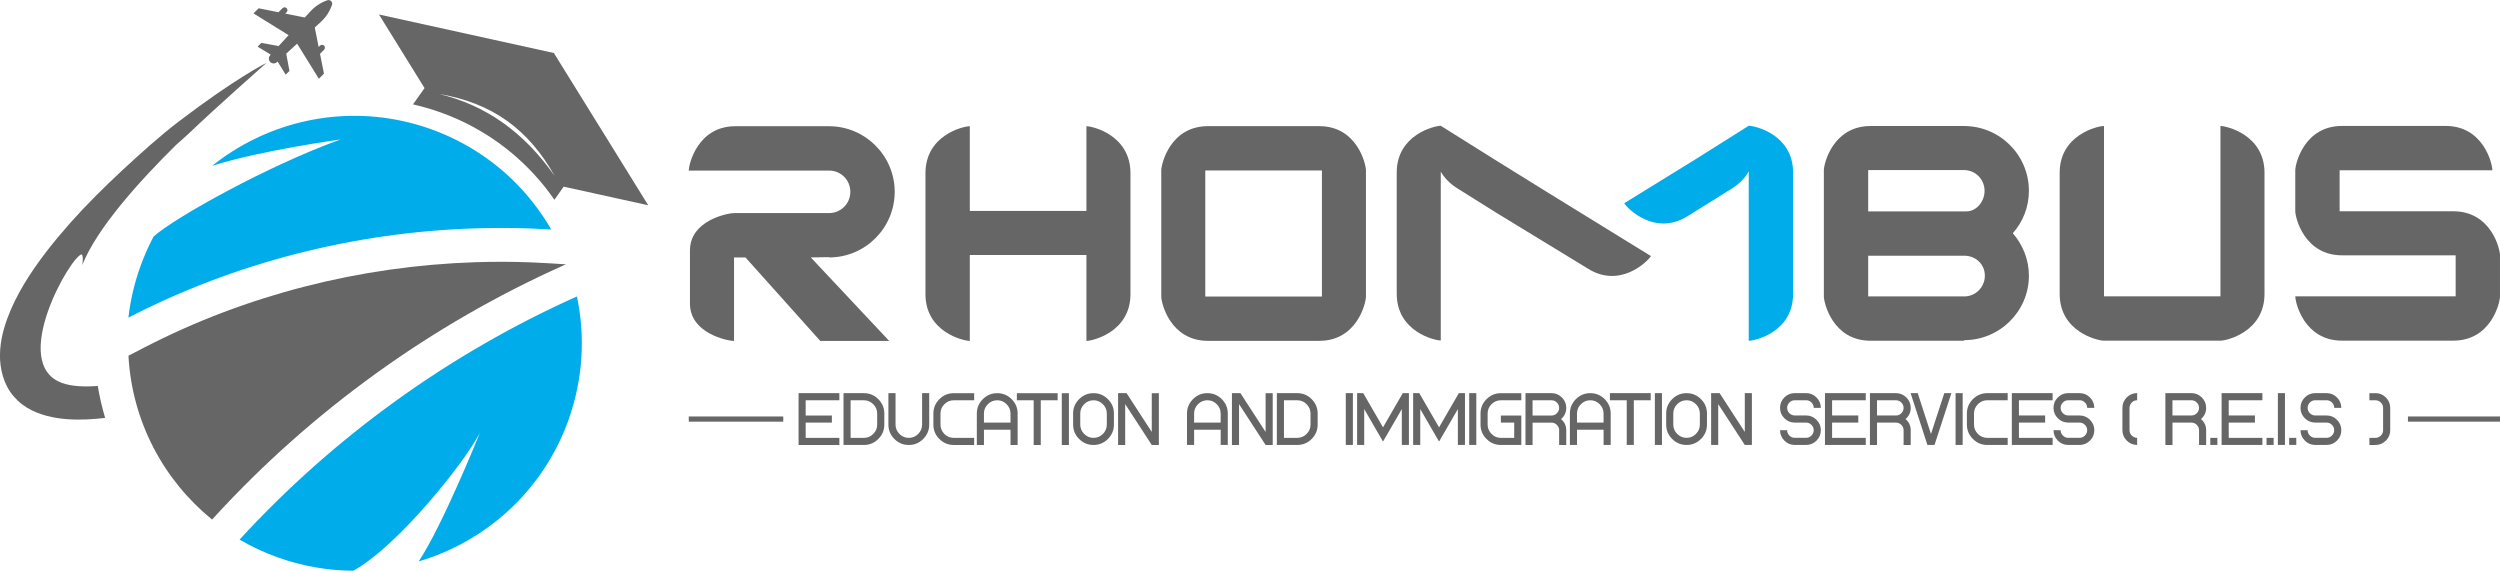
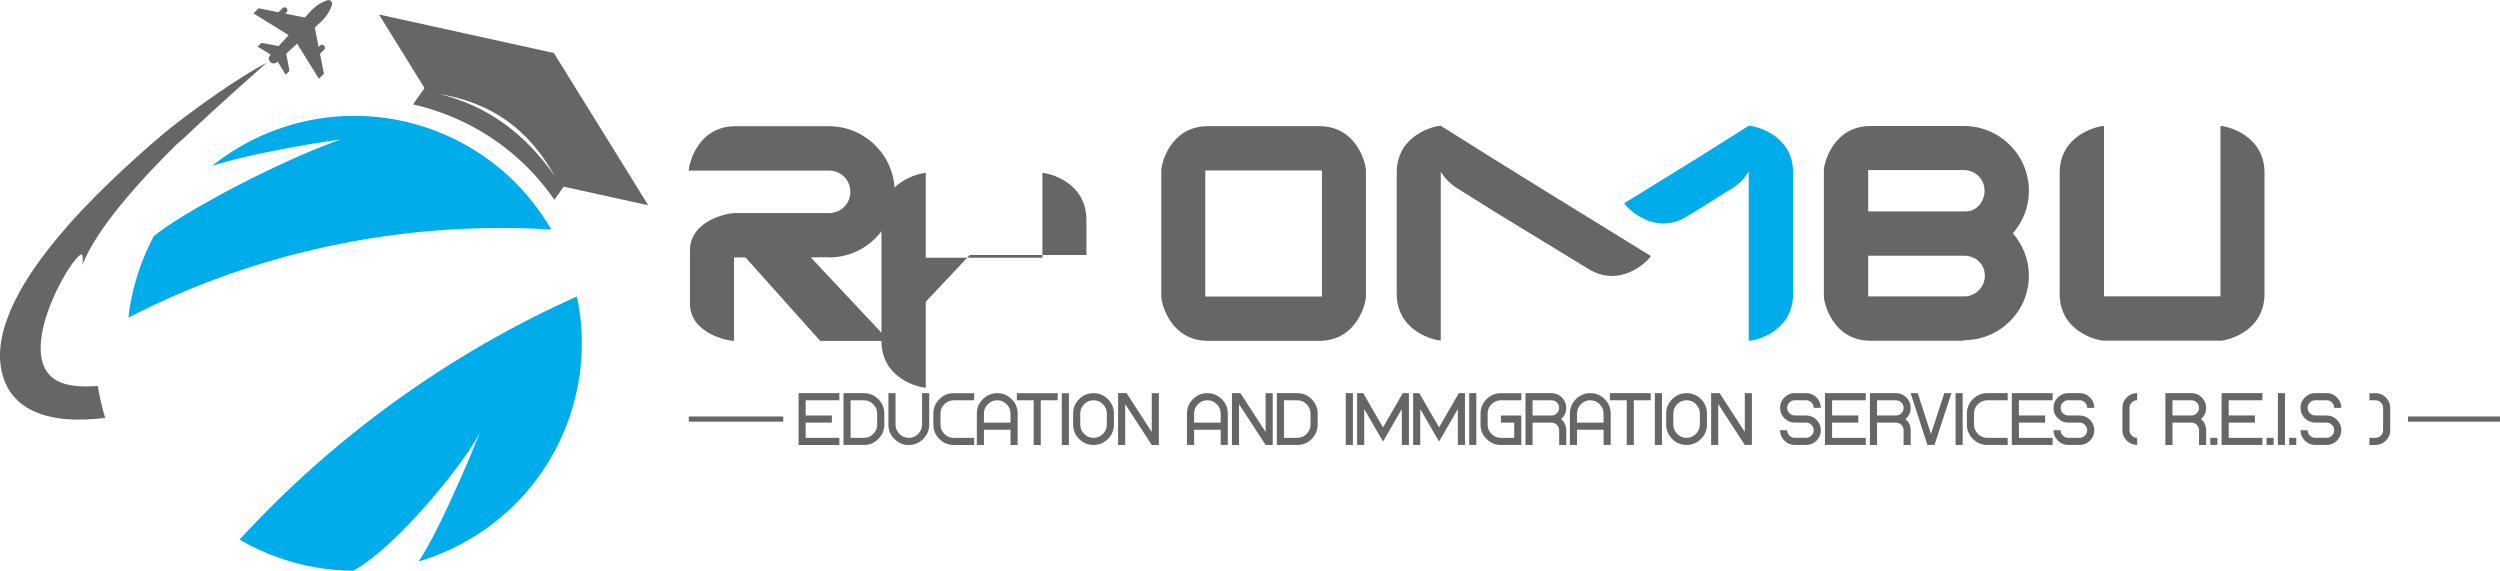
<svg xmlns="http://www.w3.org/2000/svg" xml:space="preserve" width="8.046in" height="1.837in" version="1.1" style="shape-rendering:geometricPrecision; text-rendering:geometricPrecision; image-rendering:optimizeQuality; fill-rule:evenodd; clip-rule:evenodd" viewBox="0 0 1506.38 343.88">
  <defs>
    <style type="text/css">
   
    .fil2 {fill:#666666}
    .fil1 {fill:#00ACEA;fill-rule:nonzero}
    .fil0 {fill:#666666;fill-rule:nonzero}
   
  </style>
  </defs>
  <g id="Layer_x0020_1">
    <g id="_2509224621296">
      <g>
        <path class="fil0" d="M442.29 205.42l0 -50.32 6.9 0 45.07 50.32 41.54 0 -47.24 -50.32 11.01 -0.18 0 0.18c21.78,0 39.53,-17.75 39.53,-39.53 0,-21.78 -17.82,-39.53 -39.53,-39.53l-56.56 0c-22.62,0 -28,22.88 -28,26.72l84.55 0c7.14,0 12.81,5.67 12.81,12.81 0,7.14 -5.74,12.81 -12.81,12.81l-57.29 0c-3.59,0 -26.54,4.28 -26.54,22.51l0 32.02c0,18.06 22.87,22.51 26.54,22.51z" />
-         <path class="fil0" d="M584.36 153.61l70.27 0 0 51.79c3.66,0 26.53,-5.31 26.53,-28.18l0 -72.89c0,-22.97 -22.88,-28.31 -26.53,-28.31l0 51.06 -70.27 0 0 -51.06c-3.84,0 -26.72,5.34 -26.72,28.31l0 72.89c0,22.87 22.88,28.18 26.72,28.18l0 -51.79z" />
+         <path class="fil0" d="M584.36 153.61l70.27 0 0 51.79l0 -72.89c0,-22.97 -22.88,-28.31 -26.53,-28.31l0 51.06 -70.27 0 0 -51.06c-3.84,0 -26.72,5.34 -26.72,28.31l0 72.89c0,22.87 22.88,28.18 26.72,28.18l0 -51.79z" />
        <path class="fil0" d="M823.06 102.7c0,-3.84 -5.31,-26.72 -28.18,-26.72l-66.98 0c-22.87,0 -28.18,22.88 -28.18,26.72l0 75.94c0,3.84 5.31,26.72 28.18,26.72l66.98 0c22.88,0 28.18,-22.87 28.18,-26.72l0 -75.94zm-96.81 75.94l0 -75.94 70.28 0 0 75.94 -70.28 0z" />
        <path class="fil1" d="M1053.7 205.33l0 -102.11c-2.01,3.66 -5.12,7.14 -9.7,10.06 -9.15,5.86 -18.3,11.35 -27.27,17.02 -19.58,12.08 -36.05,-4.57 -38.06,-7.87l42.46 -26.17 32.57 -20.5c3.84,0 26.72,5.31 26.72,28.18l0 73.2c0,22.87 -22.88,28.18 -26.72,28.18z" />
        <path class="fil0" d="M994.77 154.28c-42.27,-25.99 -84.54,-51.97 -126.63,-78.51 -3.66,0 -26.54,5.31 -26.54,28.18l0 73.01c0,22.88 22.88,28.18 26.54,28.18l0 -101.74c2.01,3.48 5.12,6.95 9.7,9.88l23.06 14.46 55.81 34.04c19.4,12.26 36.05,-4.21 38.06,-7.5z" />
        <path class="fil0" d="M1098.96 178.58c0,3.83 5.31,26.72 28.18,26.72l56.4 0 0 -0.37c21.41,0 38.98,-17.39 38.98,-38.8 0,-9.7 -3.66,-18.66 -9.7,-25.62 6.04,-6.77 9.7,-15.74 9.7,-25.53 0,-21.68 -17.57,-39.07 -39.16,-39.07l-56.21 0c-22.87,0 -28.18,22.88 -28.18,26.54l0 76.13zm26.72 -24.52l57.86 0c6.95,0 12.44,5.12 12.44,12.08 0,6.77 -5.49,12.45 -12.44,12.45l-57.86 0 0 -24.52zm0 -26.72l0 -24.89 57.67 0c6.96,0 12.45,5.52 12.45,12.54 0,6.28 -4.72,12.35 -10.98,12.35l-59.14 0z" />
        <path class="fil0" d="M1337.94 178.55l-70.16 0 0 -102.66c-3.84,0 -26.72,5.31 -26.72,28.18l0 73.01c0,22.87 22.88,28.18 26.72,28.18l70.16 0c3.66,0 26.54,-5.31 26.54,-28.18l0 -73.01c0,-22.87 -22.87,-28.18 -26.54,-28.18l0 102.66z" />
-         <path class="fil0" d="M1479.66 153.82l0 24.7 -96.63 0c0,3.84 5.31,26.72 28.18,26.72l66.98 0c22.87,0 28.18,-22.87 28.18,-26.72l0 -24.7c0,-3.84 -5.31,-26.54 -28.18,-26.54l-68.45 0 0 -24.7 92.05 0c0,-3.84 -5.31,-26.72 -28.18,-26.72l-62.41 0c-22.87,0 -28.18,22.88 -28.18,26.72l0 24.7c0,3.65 5.31,26.54 28.18,26.54l68.45 0z" />
      </g>
      <g>
        <path class="fil0" d="M481.18 236.88l24.58 0 0 4.28 -20.3 0 0 9.19 15.79 0 0 4.28 -15.79 0 0 9.19 20.3 0 0 4.28 -24.58 0 0 -31.22zm31.36 26.94l7.98 0c2.2,0 4.09,-0.79 5.66,-2.36 1.58,-1.58 2.36,-3.45 2.36,-5.62l0 -6.69c0,-2.17 -0.79,-4.04 -2.36,-5.62 -1.58,-1.58 -3.46,-2.36 -5.66,-2.36l-7.98 0 0 22.66zm-4.28 -26.94l12.27 0c3.39,0 6.29,1.2 8.7,3.61 2.41,2.41 3.61,5.29 3.61,8.65l0 6.69c0,3.36 -1.2,6.24 -3.61,8.65 -2.41,2.41 -5.31,3.61 -8.7,3.61l-12.27 0 0 -31.22zm27.07 0l4.28 0 0 18.96c0,2.17 0.79,4.04 2.36,5.62 1.58,1.58 3.46,2.36 5.64,2.36 2.19,0 4.07,-0.79 5.64,-2.36 1.58,-1.58 2.36,-3.45 2.36,-5.62l0 -18.96 4.28 0 0 18.96c0,3.36 -1.2,6.24 -3.61,8.65 -2.41,2.41 -5.3,3.61 -8.68,3.61 -3.37,0 -6.27,-1.2 -8.68,-3.61 -2.41,-2.41 -3.61,-5.29 -3.61,-8.65l0 -18.96zm51.65 26.94l0 4.28 -12.31 0c-3.36,0 -6.24,-1.2 -8.65,-3.61 -2.41,-2.41 -3.61,-5.29 -3.61,-8.65l0 -6.69c0,-3.36 1.2,-6.24 3.61,-8.65 2.41,-2.41 5.29,-3.61 8.65,-3.61l12.31 0 0 4.28 -12.31 0c-2.17,0 -4.04,0.79 -5.62,2.36 -1.58,1.58 -2.36,3.45 -2.36,5.62l0 6.69c0,2.17 0.79,4.04 2.36,5.62 1.58,1.58 3.45,2.36 5.62,2.36l12.31 0zm21.9 -9.19l0 -5.49c0,-2.17 -0.79,-4.04 -2.36,-5.62 -1.58,-1.58 -3.46,-2.36 -5.64,-2.36 -2.19,0 -4.07,0.79 -5.64,2.36 -1.58,1.58 -2.36,3.45 -2.36,5.62l0 5.49 16.01 0zm-16.01 13.47l-4.28 0 0 -18.96c0,-3.36 1.2,-6.24 3.61,-8.65 2.41,-2.41 5.3,-3.61 8.68,-3.61 3.38,0 6.27,1.2 8.68,3.61 2.41,2.41 3.61,5.29 3.61,8.65l0 18.96 -4.28 0 0 -9.19 -16.01 0 0 9.19zm29.97 -26.94l-10.13 0 0 -4.28 24.58 0 0 4.28 -10.17 0 0 26.94 -4.28 0 0 -26.94zm21.23 26.94l-4.28 0 0 -31.22 4.28 0 0 31.22zm2.54 -12.27l0 -6.69c0,-3.36 1.2,-6.24 3.61,-8.65 2.41,-2.41 5.3,-3.61 8.68,-3.61 3.38,0 6.27,1.2 8.68,3.61 2.41,2.41 3.61,5.29 3.61,8.65l0 6.69c0,3.36 -1.2,6.24 -3.61,8.65 -2.41,2.41 -5.3,3.61 -8.68,3.61 -3.37,0 -6.27,-1.2 -8.68,-3.61 -2.41,-2.41 -3.61,-5.29 -3.61,-8.65zm20.3 0l0 -6.69c0,-2.17 -0.79,-4.04 -2.36,-5.62 -1.58,-1.58 -3.46,-2.36 -5.64,-2.36 -2.19,0 -4.07,0.79 -5.64,2.36 -1.58,1.58 -2.36,3.45 -2.36,5.62l0 6.69c0,2.17 0.79,4.04 2.36,5.62 1.58,1.58 3.46,2.36 5.64,2.36 2.19,0 4.07,-0.79 5.64,-2.36 1.58,-1.58 2.36,-3.45 2.36,-5.62zm6.78 -18.96l5.13 0c2.2,3.39 4.88,7.52 8.03,12.38 3.15,4.86 5.53,8.53 7.14,11l0 -23.37 4.28 0 0 31.22 -4.28 0 -16.01 -24.62 0 24.62 -4.28 0 0 -31.22zm61.82 17.75l0 -5.49c0,-2.17 -0.79,-4.04 -2.36,-5.62 -1.58,-1.58 -3.46,-2.36 -5.64,-2.36 -2.19,0 -4.07,0.79 -5.64,2.36 -1.58,1.58 -2.36,3.45 -2.36,5.62l0 5.49 16.01 0zm-16.01 13.47l-4.28 0 0 -18.96c0,-3.36 1.2,-6.24 3.61,-8.65 2.41,-2.41 5.3,-3.61 8.68,-3.61 3.38,0 6.27,1.2 8.68,3.61 2.41,2.41 3.61,5.29 3.61,8.65l0 18.96 -4.28 0 0 -9.19 -16.01 0 0 9.19zm22.79 -31.22l5.13 0c2.2,3.39 4.88,7.52 8.03,12.38 3.15,4.86 5.53,8.53 7.14,11l0 -23.37 4.28 0 0 31.22 -4.28 0 -16.01 -24.62 0 24.62 -4.28 0 0 -31.22zm31.36 26.94l7.98 0c2.2,0 4.09,-0.79 5.66,-2.36 1.58,-1.58 2.36,-3.45 2.36,-5.62l0 -6.69c0,-2.17 -0.79,-4.04 -2.36,-5.62 -1.58,-1.58 -3.46,-2.36 -5.66,-2.36l-7.98 0 0 22.66zm-4.28 -26.94l12.27 0c3.39,0 6.29,1.2 8.7,3.61 2.41,2.41 3.61,5.29 3.61,8.65l0 6.69c0,3.36 -1.2,6.24 -3.61,8.65 -2.41,2.41 -5.31,3.61 -8.7,3.61l-12.27 0 0 -31.22zm45.81 31.22l-4.28 0 0 -31.22 4.28 0 0 31.22zm2.54 -31.22l3.7 0 11.91 20.61 11.91 -20.61 3.7 0 0 31.22 -4.28 0 0 -21.63 -11.33 19.58c-1.07,-1.84 -4.85,-8.37 -11.33,-19.58l0 21.63 -4.28 0 0 -31.22zm33.77 0l3.7 0 11.91 20.61 11.91 -20.61 3.7 0 0 31.22 -4.28 0 0 -21.63 -11.33 19.58c-1.07,-1.84 -4.85,-8.37 -11.33,-19.58l0 21.63 -4.28 0 0 -31.22zm38.05 31.22l-4.28 0 0 -31.22 4.28 0 0 31.22zm22.84 -13.47l-8.03 0 0 -4.28 12.31 0 0 17.75 -12.31 0c-3.36,0 -6.24,-1.2 -8.65,-3.61 -2.41,-2.41 -3.61,-5.29 -3.61,-8.65l0 -6.69c0,-3.36 1.2,-6.24 3.61,-8.65 2.41,-2.41 5.29,-3.61 8.65,-3.61l12.31 0 0 4.28 -12.31 0c-2.17,0 -4.04,0.79 -5.62,2.36 -1.58,1.58 -2.36,3.45 -2.36,5.62l0 6.69c0,2.17 0.79,4.04 2.36,5.62 1.58,1.58 3.45,2.36 5.62,2.36l8.03 0 0 -9.19zm11.06 -4.28c1.28,0 3.18,0 5.71,0 2.53,0 4.43,0 5.71,0 1.25,0 2.33,-0.45 3.23,-1.36 0.91,-0.91 1.36,-1.99 1.36,-3.23 0,-1.25 -0.45,-2.33 -1.36,-3.23 -0.91,-0.91 -1.98,-1.36 -3.23,-1.36l-11.42 0 0 9.19zm-4.28 -13.47l15.7 0c2.44,0 4.53,0.87 6.27,2.61 1.74,1.74 2.61,3.83 2.61,6.27 0,2.71 -1.04,4.95 -3.12,6.74 2.08,1.78 3.12,4.03 3.12,6.74l0 8.88 -4.28 0 0 -8.88c0,-1.25 -0.45,-2.33 -1.36,-3.23 -0.91,-0.91 -1.98,-1.36 -3.23,-1.36l-11.42 0 0 13.47 -4.28 0 0 -31.22zm47.06 17.75l0 -5.49c0,-2.17 -0.79,-4.04 -2.36,-5.62 -1.58,-1.58 -3.46,-2.36 -5.64,-2.36 -2.19,0 -4.07,0.79 -5.64,2.36 -1.58,1.58 -2.36,3.45 -2.36,5.62l0 5.49 16.01 0zm-16.01 13.47l-4.28 0 0 -18.96c0,-3.36 1.2,-6.24 3.61,-8.65 2.41,-2.41 5.3,-3.61 8.68,-3.61 3.37,0 6.27,1.2 8.68,3.61 2.41,2.41 3.61,5.29 3.61,8.65l0 18.96 -4.28 0 0 -9.19 -16.01 0 0 9.19zm29.97 -26.94l-10.13 0 0 -4.28 24.58 0 0 4.28 -10.17 0 0 26.94 -4.28 0 0 -26.94zm21.23 26.94l-4.28 0 0 -31.22 4.28 0 0 31.22zm2.54 -12.27l0 -6.69c0,-3.36 1.2,-6.24 3.61,-8.65 2.41,-2.41 5.3,-3.61 8.68,-3.61 3.37,0 6.27,1.2 8.68,3.61 2.41,2.41 3.61,5.29 3.61,8.65l0 6.69c0,3.36 -1.2,6.24 -3.61,8.65 -2.41,2.41 -5.3,3.61 -8.68,3.61 -3.38,0 -6.27,-1.2 -8.68,-3.61 -2.41,-2.41 -3.61,-5.29 -3.61,-8.65zm20.29 0l0 -6.69c0,-2.17 -0.79,-4.04 -2.36,-5.62 -1.58,-1.58 -3.46,-2.36 -5.64,-2.36 -2.19,0 -4.07,0.79 -5.64,2.36 -1.58,1.58 -2.36,3.45 -2.36,5.62l0 6.69c0,2.17 0.79,4.04 2.36,5.62 1.58,1.58 3.46,2.36 5.64,2.36 2.19,0 4.07,-0.79 5.64,-2.36 1.58,-1.58 2.36,-3.45 2.36,-5.62zm6.78 -18.96l5.13 0c2.2,3.39 4.88,7.52 8.03,12.38 3.15,4.86 5.53,8.53 7.14,11l0 -23.37 4.28 0 0 31.22 -4.28 0 -16.01 -24.62 0 24.62 -4.28 0 0 -31.22zm44.14 15.14c-1.74,-1.74 -2.61,-3.83 -2.61,-6.27 0,-2.44 0.87,-4.53 2.61,-6.27 1.74,-1.74 3.83,-2.61 6.27,-2.61l6.82 0c2.44,0 4.53,0.87 6.27,2.61 1.74,1.74 2.61,3.83 2.61,6.27l-4.28 0c0,-1.25 -0.45,-2.33 -1.36,-3.23 -0.91,-0.91 -1.99,-1.36 -3.23,-1.36l-6.82 0c-1.25,0 -2.33,0.45 -3.23,1.36 -0.91,0.91 -1.36,1.98 -1.36,3.23 0,1.25 0.45,2.33 1.36,3.23 0.91,0.91 1.99,1.36 3.23,1.36l6.82 0c2.44,0 4.53,0.87 6.27,2.61 1.74,1.74 2.61,3.83 2.61,6.27 0,2.44 -0.87,4.53 -2.61,6.27 -1.74,1.74 -3.83,2.61 -6.27,2.61l-6.82 0c-2.44,0 -4.53,-0.87 -6.27,-2.61 -1.74,-1.74 -2.61,-3.83 -2.61,-6.27l4.28 0c0,1.25 0.45,2.33 1.36,3.23 0.91,0.91 1.99,1.36 3.23,1.36l6.82 0c1.25,0 2.33,-0.45 3.23,-1.36 0.91,-0.91 1.36,-1.99 1.36,-3.23 0,-1.25 -0.45,-2.33 -1.36,-3.23 -0.91,-0.91 -1.99,-1.36 -3.23,-1.36l-6.82 0c-2.44,0 -4.53,-0.87 -6.27,-2.61zm24.47 -15.14l24.58 0 0 4.28 -20.29 0 0 9.19 15.79 0 0 4.28 -15.79 0 0 9.19 20.29 0 0 4.28 -24.58 0 0 -31.22zm31.36 13.47c1.28,0 3.18,0 5.71,0 2.53,0 4.43,0 5.71,0 1.25,0 2.33,-0.45 3.23,-1.36 0.91,-0.91 1.36,-1.99 1.36,-3.23 0,-1.25 -0.45,-2.33 -1.36,-3.23 -0.91,-0.91 -1.99,-1.36 -3.23,-1.36l-11.42 0 0 9.19zm-4.28 -13.47l15.7 0c2.44,0 4.53,0.87 6.27,2.61 1.74,1.74 2.61,3.83 2.61,6.27 0,2.71 -1.04,4.95 -3.12,6.74 2.08,1.78 3.12,4.03 3.12,6.74l0 8.88 -4.28 0 0 -8.88c0,-1.25 -0.45,-2.33 -1.36,-3.23 -0.91,-0.91 -1.99,-1.36 -3.23,-1.36l-11.42 0 0 13.47 -4.28 0 0 -31.22zm24.53 0l4.28 0 7.98 24.62 8.03 -24.62 4.28 0 -10.17 31.22 -4.28 0 -10.13 -31.22zm31.36 31.22l-4.28 0 0 -31.22 4.28 0 0 31.22zm27.12 -4.28l0 4.28 -12.31 0c-3.36,0 -6.24,-1.2 -8.65,-3.61 -2.41,-2.41 -3.61,-5.29 -3.61,-8.65l0 -6.69c0,-3.36 1.2,-6.24 3.61,-8.65 2.41,-2.41 5.29,-3.61 8.65,-3.61l12.31 0 0 4.28 -12.31 0c-2.17,0 -4.04,0.79 -5.62,2.36 -1.58,1.58 -2.36,3.45 -2.36,5.62l0 6.69c0,2.17 0.79,4.04 2.36,5.62 1.58,1.58 3.45,2.36 5.62,2.36l12.31 0zm2.5 -26.94l24.58 0 0 4.28 -20.3 0 0 9.19 15.79 0 0 4.28 -15.79 0 0 9.19 20.3 0 0 4.28 -24.58 0 0 -31.22zm27.72 15.14c-1.74,-1.74 -2.61,-3.83 -2.61,-6.27 0,-2.44 0.87,-4.53 2.61,-6.27 1.74,-1.74 3.83,-2.61 6.27,-2.61l6.82 0c2.44,0 4.53,0.87 6.27,2.61 1.74,1.74 2.61,3.83 2.61,6.27l-4.28 0c0,-1.25 -0.45,-2.33 -1.36,-3.23 -0.91,-0.91 -1.99,-1.36 -3.23,-1.36l-6.82 0c-1.25,0 -2.33,0.45 -3.23,1.36 -0.91,0.91 -1.36,1.98 -1.36,3.23 0,1.25 0.45,2.33 1.36,3.23 0.91,0.91 1.99,1.36 3.23,1.36l6.82 0c2.44,0 4.53,0.87 6.27,2.61 1.74,1.74 2.61,3.83 2.61,6.27 0,2.44 -0.87,4.53 -2.61,6.27 -1.74,1.74 -3.83,2.61 -6.27,2.61l-6.82 0c-2.44,0 -4.53,-0.87 -6.27,-2.61 -1.74,-1.74 -2.61,-3.83 -2.61,-6.27l4.28 0c0,1.25 0.45,2.33 1.36,3.23 0.91,0.91 1.99,1.36 3.23,1.36l6.82 0c1.25,0 2.33,-0.45 3.23,-1.36 0.91,-0.91 1.36,-1.99 1.36,-3.23 0,-1.25 -0.45,-2.33 -1.36,-3.23 -0.91,-0.91 -1.99,-1.36 -3.23,-1.36l-6.82 0c-2.44,0 -4.53,-0.87 -6.27,-2.61zm47.79 -10.86c-1.25,0 -2.33,0.45 -3.23,1.36 -0.91,0.91 -1.36,1.98 -1.36,3.23l0 13.47c0,1.25 0.45,2.33 1.36,3.23 0.91,0.91 1.99,1.36 3.23,1.36l0 4.28c-2.44,0 -4.53,-0.87 -6.27,-2.61 -1.74,-1.74 -2.61,-3.83 -2.61,-6.27l0 -13.47c0,-2.44 0.87,-4.53 2.61,-6.27 1.74,-1.74 3.83,-2.61 6.27,-2.61l0 4.28zm21.28 9.19c1.28,0 3.18,0 5.71,0 2.53,0 4.43,0 5.71,0 1.25,0 2.33,-0.45 3.23,-1.36 0.91,-0.91 1.36,-1.99 1.36,-3.23 0,-1.25 -0.45,-2.33 -1.36,-3.23 -0.91,-0.91 -1.99,-1.36 -3.23,-1.36l-11.42 0 0 9.19zm-4.28 -13.47l15.7 0c2.44,0 4.53,0.87 6.27,2.61 1.74,1.74 2.61,3.83 2.61,6.27 0,2.71 -1.04,4.95 -3.12,6.74 2.08,1.78 3.12,4.03 3.12,6.74l0 8.88 -4.28 0 0 -8.88c0,-1.25 -0.45,-2.33 -1.36,-3.23 -0.91,-0.91 -1.99,-1.36 -3.23,-1.36l-11.42 0 0 13.47 -4.28 0 0 -31.22zm27.07 26.94l4.28 0 0 4.28 -4.28 0 0 -4.28zm6.82 -26.94l24.58 0 0 4.28 -20.29 0 0 9.19 15.79 0 0 4.28 -15.79 0 0 9.19 20.29 0 0 4.28 -24.58 0 0 -31.22zm27.07 26.94l4.28 0 0 4.28 -4.28 0 0 -4.28zm11.11 4.28l-4.28 0 0 -31.22 4.28 0 0 31.22zm2.54 -4.28l4.28 0 0 4.28 -4.28 0 0 -4.28zm9.43 -11.8c-1.74,-1.74 -2.61,-3.83 -2.61,-6.27 0,-2.44 0.87,-4.53 2.61,-6.27 1.74,-1.74 3.83,-2.61 6.27,-2.61l6.82 0c2.44,0 4.53,0.87 6.27,2.61 1.74,1.74 2.61,3.83 2.61,6.27l-4.28 0c0,-1.25 -0.45,-2.33 -1.36,-3.23 -0.91,-0.91 -1.99,-1.36 -3.23,-1.36l-6.82 0c-1.25,0 -2.33,0.45 -3.23,1.36 -0.91,0.91 -1.36,1.98 -1.36,3.23 0,1.25 0.45,2.33 1.36,3.23 0.91,0.91 1.99,1.36 3.23,1.36l6.82 0c2.44,0 4.53,0.87 6.27,2.61 1.74,1.74 2.61,3.83 2.61,6.27 0,2.44 -0.87,4.53 -2.61,6.27 -1.74,1.74 -3.83,2.61 -6.27,2.61l-6.82 0c-2.44,0 -4.53,-0.87 -6.27,-2.61 -1.74,-1.74 -2.61,-3.83 -2.61,-6.27l4.28 0c0,1.25 0.45,2.33 1.36,3.23 0.91,0.91 1.99,1.36 3.23,1.36l6.82 0c1.25,0 2.33,-0.45 3.23,-1.36 0.91,-0.91 1.36,-1.99 1.36,-3.23 0,-1.25 -0.45,-2.33 -1.36,-3.23 -0.91,-0.91 -1.99,-1.36 -3.23,-1.36l-6.82 0c-2.44,0 -4.53,-0.87 -6.27,-2.61zm42.57 -15.14c2.44,0 4.53,0.87 6.27,2.61 1.74,1.74 2.61,3.83 2.61,6.27l0 13.47c0,2.44 -0.87,4.53 -2.61,6.27 -1.74,1.74 -3.83,2.61 -6.27,2.61l-3.66 0 0 -4.28 3.66 0c1.25,0 2.33,-0.45 3.23,-1.36 0.91,-0.91 1.36,-1.99 1.36,-3.23l0 -13.47c0,-1.25 -0.45,-2.33 -1.36,-3.23 -0.91,-0.91 -1.99,-1.36 -3.23,-1.36l-3.66 0 0 -4.28 3.66 0z" />
        <path class="fil2" d="M471.96 254.05l-56.94 0 0 -3.12 56.94 0 0 3.12zm1034.42 0l-55.47 0 0 -3.12 55.47 0 0 3.12z" />
      </g>
    </g>
    <g id="_2509224623024">
-       <path class="fil2" d="M127.79 313.04c-29.06,-23.61 -48.24,-58.9 -50.39,-98.73l9.35 -4.84c61.54,-31.85 130.42,-49.24 199.62,-51.5 5.56,-0.18 11.13,-0.27 16.7,-0.25 5.32,0.01 10.65,0.11 15.97,0.31 0.62,0.02 1.25,0.05 1.87,0.07 3.33,0.13 6.66,0.3 9.98,0.51l10.12 0.63 -1.71 0.77c-79.29,35.47 -151.27,87.31 -209.97,151.34l-1.55 1.69z" />
      <path class="fil0" d="M160.61 37.83c-0.92,0.82 -30.95,27.35 -46.68,42.42 -2.51,2.4 -5.18,4.65 -7.78,6.99 -22.25,21.95 -47.89,50.41 -56.56,72.42 0,0 0.8,-5.18 -0.31,-6.42 -6.34,0.38 -44.4,66.1 -11.68,77.57 5.57,1.95 12.93,2.36 21.31,1.72 1.08,6.53 2.56,12.96 4.44,19.25 -1.72,0.21 -3.45,0.39 -5.19,0.54 -7.78,0.66 -15.76,0.79 -23.87,-0.48 -4.05,-0.66 -8.19,-1.65 -12.22,-3.32 -4.05,-1.61 -8.03,-3.95 -11.42,-7.18 -1.67,-1.61 -3.21,-3.38 -4.54,-5.31 -1.31,-1.96 -2.39,-4.01 -3.26,-6.17 -1.69,-4.24 -2.54,-8.64 -2.8,-12.93 -0.46,-8.7 1.44,-16.89 4.13,-24.45 2.72,-7.56 6.29,-14.55 10.24,-21.22 8.01,-13.28 17.55,-25.2 27.56,-36.59 10.06,-11.32 20.79,-21.91 31.8,-32.19 11.06,-10.18 22.17,-20.3 34.08,-29.41 33.87,-25.78 52.02,-34.89 52.74,-35.24z" />
      <path class="fil0" d="M192.13 47.45l3.08 -3.09 -2.39 -11.95 2.46 -2.46c0.69,-0.69 0.69,-1.79 0,-2.47l0 0c-0.67,-0.69 -1.77,-0.69 -2.46,0l-0.82 0.81 -2.34 -11.75 3.64 -3.33c3.08,-2.82 5.39,-6.35 6.75,-10.29 0.59,-1.73 -1.08,-3.38 -2.8,-2.78 -3.93,1.36 -7.47,3.68 -10.26,6.74l-3.34 3.64 -11.75 -2.35 0.8 -0.81c0.69,-0.68 0.69,-1.79 0,-2.47 -0.67,-0.68 -1.77,-0.68 -2.46,0l-2.46 2.46 -11.96 -2.38 -3.08 3.09 21.17 13.1 -6.03 6.57 -10.39 -1.93 -2.28 2.27 7.93 4.85 -0.38 0.42c-1.05,1.15 -1,2.91 0.08,4.01l0 0c1.1,1.1 2.87,1.14 4.03,0.09l0.41 -0.38 4.85 7.92 2.28 -2.27 -1.95 -10.41 6.57 -6.02 13.11 21.17z" />
      <path class="fil1" d="M342.53 253.09c-15.35,42.77 -49.78,73.21 -90.25,85.17 14.42,-21.67 36.55,-76.65 36.83,-77.39 -10.21,19.48 -50.56,69.12 -76.25,83 -15.14,-0.08 -30.51,-2.67 -45.58,-8.07 -8.11,-2.9 -15.76,-6.5 -22.92,-10.68 56.82,-61.98 126.51,-112.17 203.27,-146.51 5.08,24.01 3.77,49.68 -5.11,74.48zm-10.37 -114.82c-3.46,-0.21 -6.93,-0.39 -10.42,-0.53 -0.64,-0.03 -1.28,-0.06 -1.95,-0.08 -5.54,-0.21 -11.11,-0.31 -16.65,-0.32 -5.8,-0.02 -11.6,0.07 -17.43,0.26 -72.29,2.36 -144.14,20.55 -208.33,53.76 1.16,-10.3 3.54,-20.63 7.19,-30.8 2.26,-6.3 4.93,-12.32 7.98,-18.06 12.42,-11.2 68.37,-42.49 112.58,-58.48 0,0 -48.17,6.6 -77.3,15.88 31.33,-25.07 73.04,-35.86 114.02,-27.15 6,1.27 12.01,2.97 17.96,5.1 6.54,2.35 12.81,5.15 18.76,8.36 2.98,1.59 5.85,3.28 8.65,5.07 10.14,6.45 19.25,14.12 27.15,22.75 2.26,2.46 4.44,5 6.49,7.61 2.18,2.76 4.26,5.6 6.24,8.52 1.8,2.65 3.46,5.35 5.06,8.11z" />
      <path class="fil0" d="M264.35 56.57c32.1,5.3 54.2,21.35 69.88,49.5 -18.35,-26.36 -41.62,-42.87 -69.88,-49.5zm97.82 21.23l-28.43 -45.88 -105.39 -23.21 27.46 44.34 -6.95 9.82c5.65,1.28 11.24,2.91 16.73,4.88 6.67,2.39 13.19,5.29 19.35,8.61 3.03,1.62 6.03,3.38 8.9,5.23 10.32,6.56 19.73,14.45 28,23.45 2.34,2.55 4.59,5.19 6.7,7.84 1.9,2.42 3.75,4.91 5.52,7.47l5.59 -7.9 21.33 4.69 7.98 1.76 2.28 0.5 4.54 1 14.81 3.26 -28.41 -45.87z" />
    </g>
  </g>
</svg>